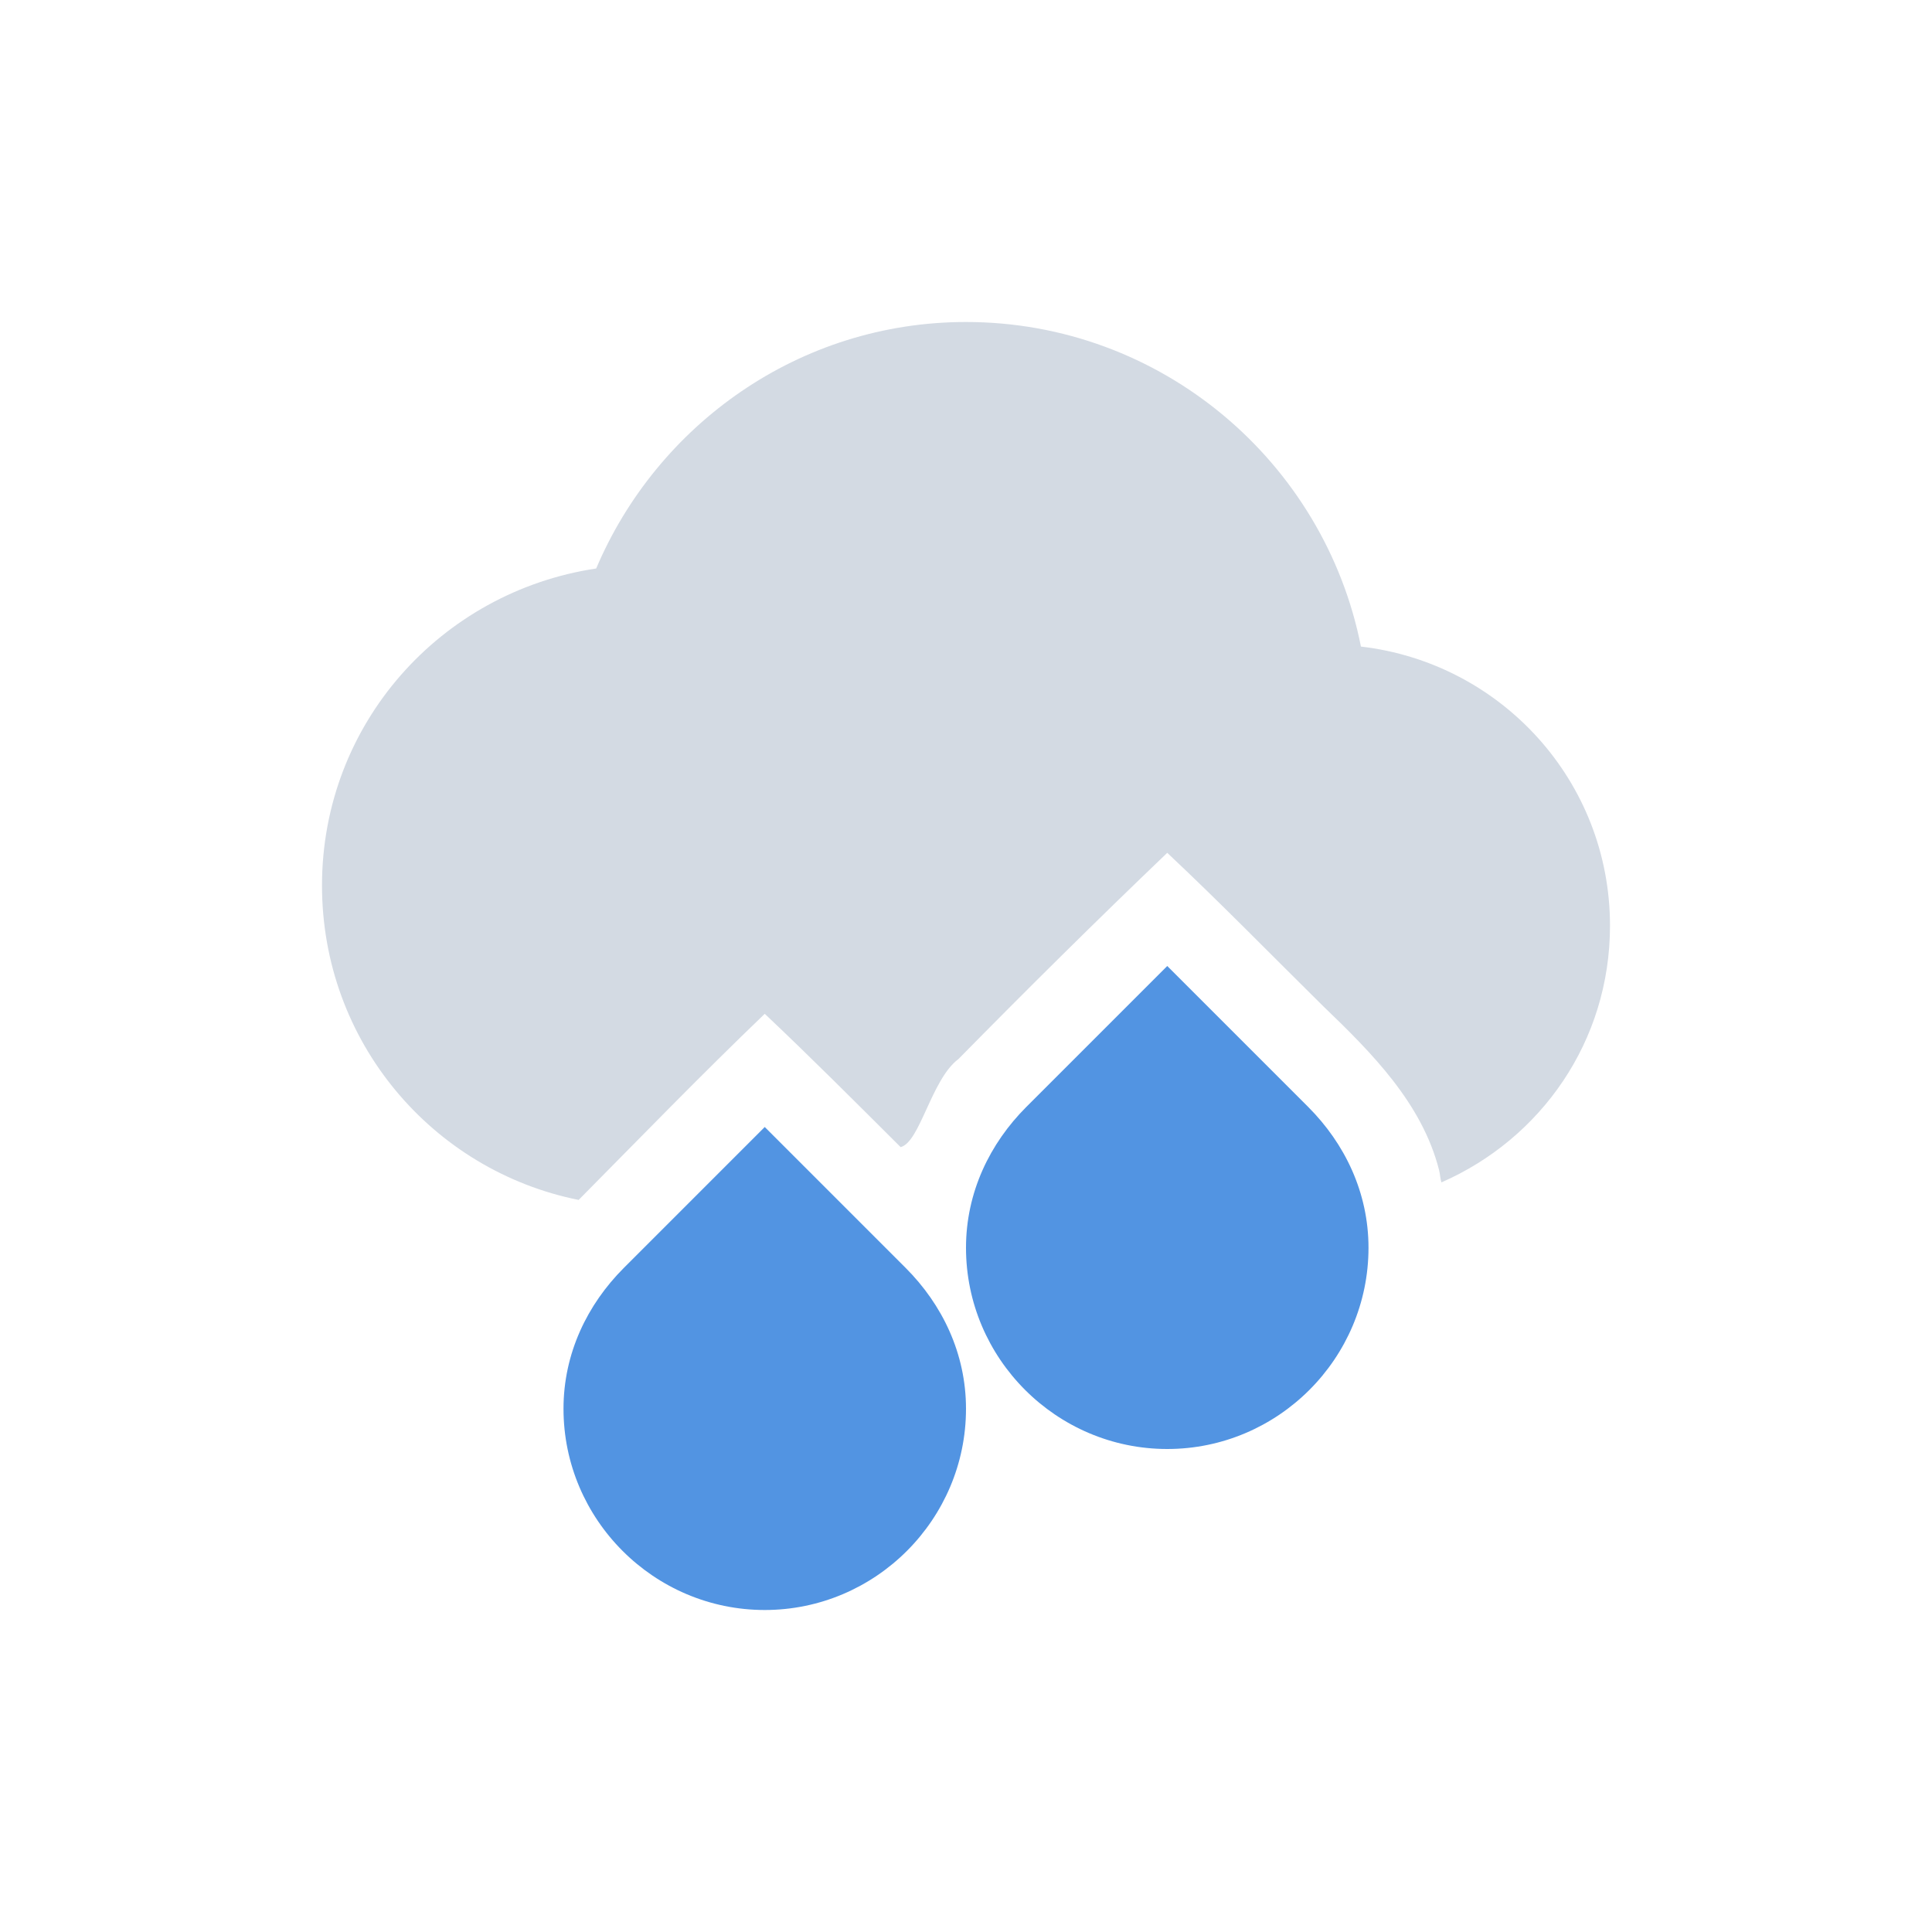
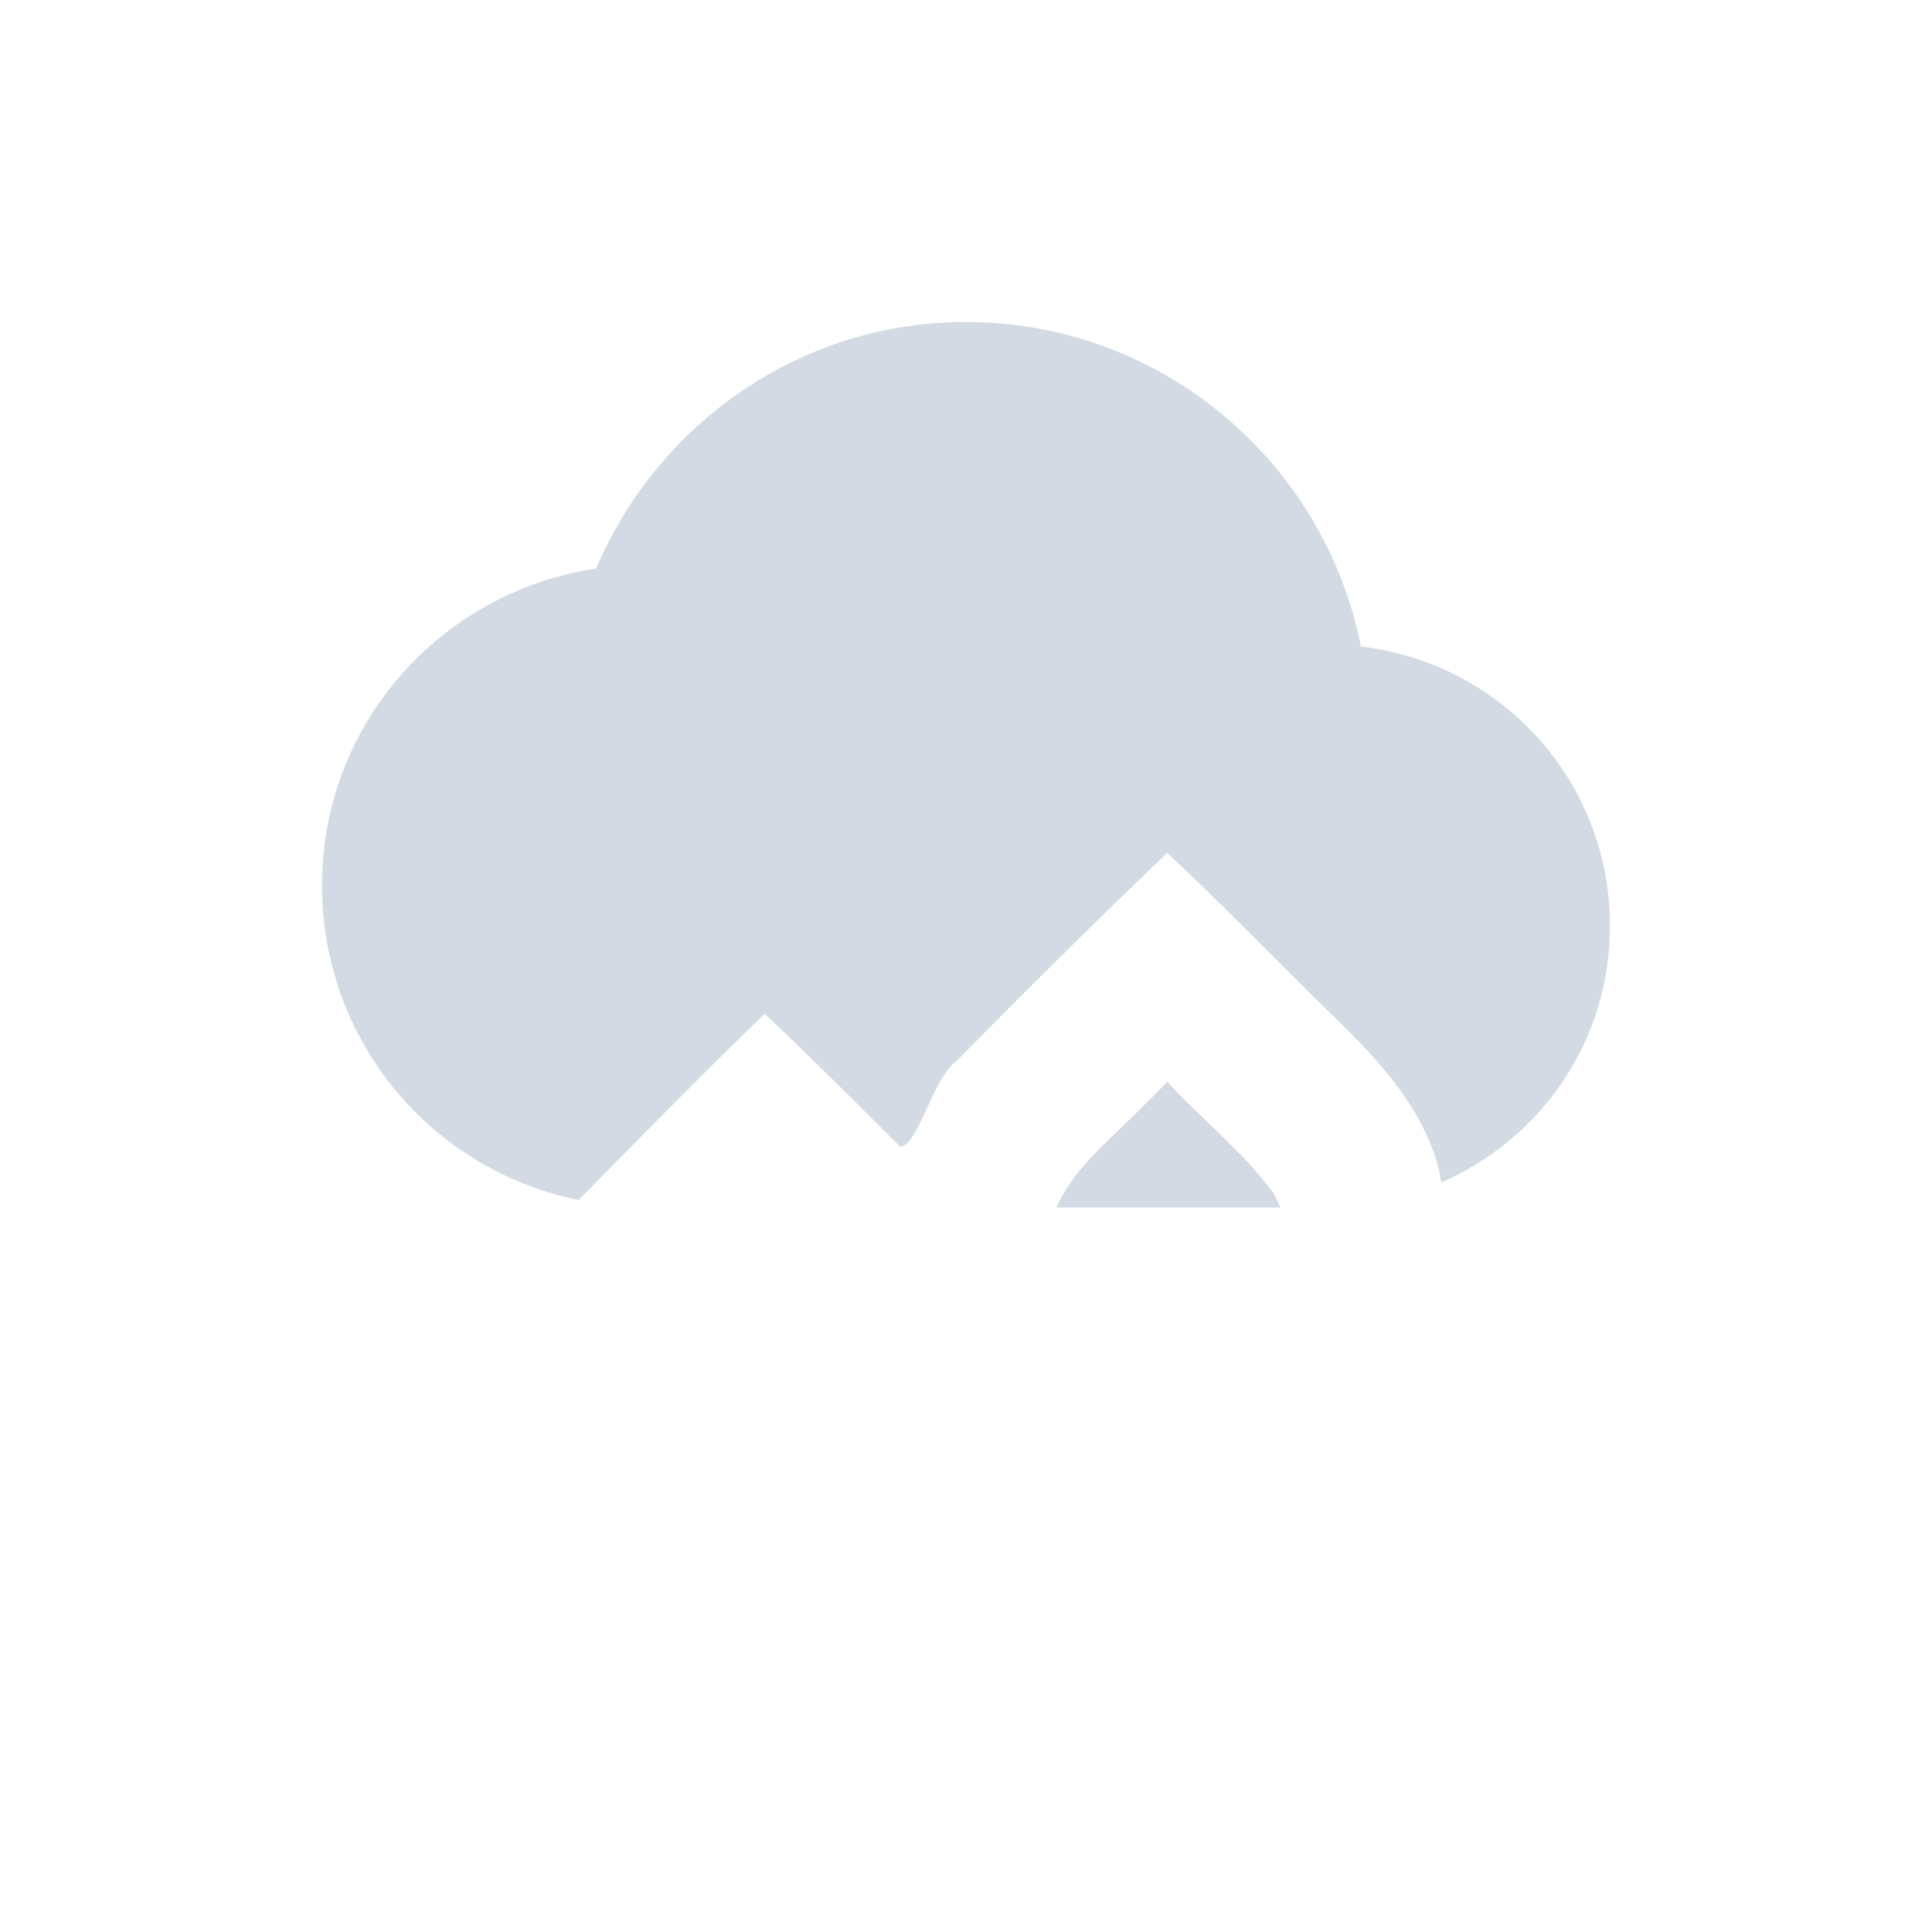
<svg xmlns="http://www.w3.org/2000/svg" width="12pt" height="12pt" version="1.1" viewBox="0 0 12 12">
  <g>
    <path style="fill:rgb(82.745%,85.49%,89.02%)" d="M 6 2 C 4.965 2 4.082 2.637 3.703 3.531 C 2.738 3.676 2 4.496 2 5.5 C 2 6.469 2.684 7.27 3.594 7.453 C 3.977 7.066 4.355 6.676 4.75 6.297 C 5.035 6.566 5.316 6.848 5.594 7.125 C 5.715 7.094 5.785 6.703 5.953 6.578 C 6.379 6.145 6.809 5.719 7.25 5.297 C 7.582 5.609 7.895 5.93 8.219 6.25 C 8.52 6.539 8.832 6.852 8.938 7.266 C 8.945 7.293 8.945 7.32 8.953 7.344 C 9.57 7.074 10 6.469 10 5.75 C 10 4.852 9.324 4.117 8.453 4.016 C 8.227 2.871 7.215 2 6 2 Z M 7.25 6.719 C 7.207 6.762 7.168 6.805 7.125 6.844 C 6.926 7.055 6.676 7.238 6.562 7.5 L 7.953 7.5 C 7.941 7.473 7.926 7.438 7.906 7.406 C 7.719 7.152 7.465 6.953 7.25 6.719 Z M 7.25 6.719" />
-     <path style="fill:rgb(32.157%,58.039%,88.627%)" d="M 7.25 6 L 6.375 6.875 C 6.148 7.102 6 7.406 6 7.75 C 6 8.438 6.562 9 7.25 9 C 7.938 9 8.5 8.438 8.5 7.75 C 8.5 7.406 8.352 7.102 8.125 6.875 Z M 4.75 7 L 3.875 7.875 C 3.648 8.102 3.5 8.406 3.5 8.75 C 3.5 9.438 4.062 10 4.75 10 C 5.438 10 6 9.438 6 8.75 C 6 8.406 5.852 8.102 5.625 7.875 Z M 4.75 7" />
  </g>
</svg>